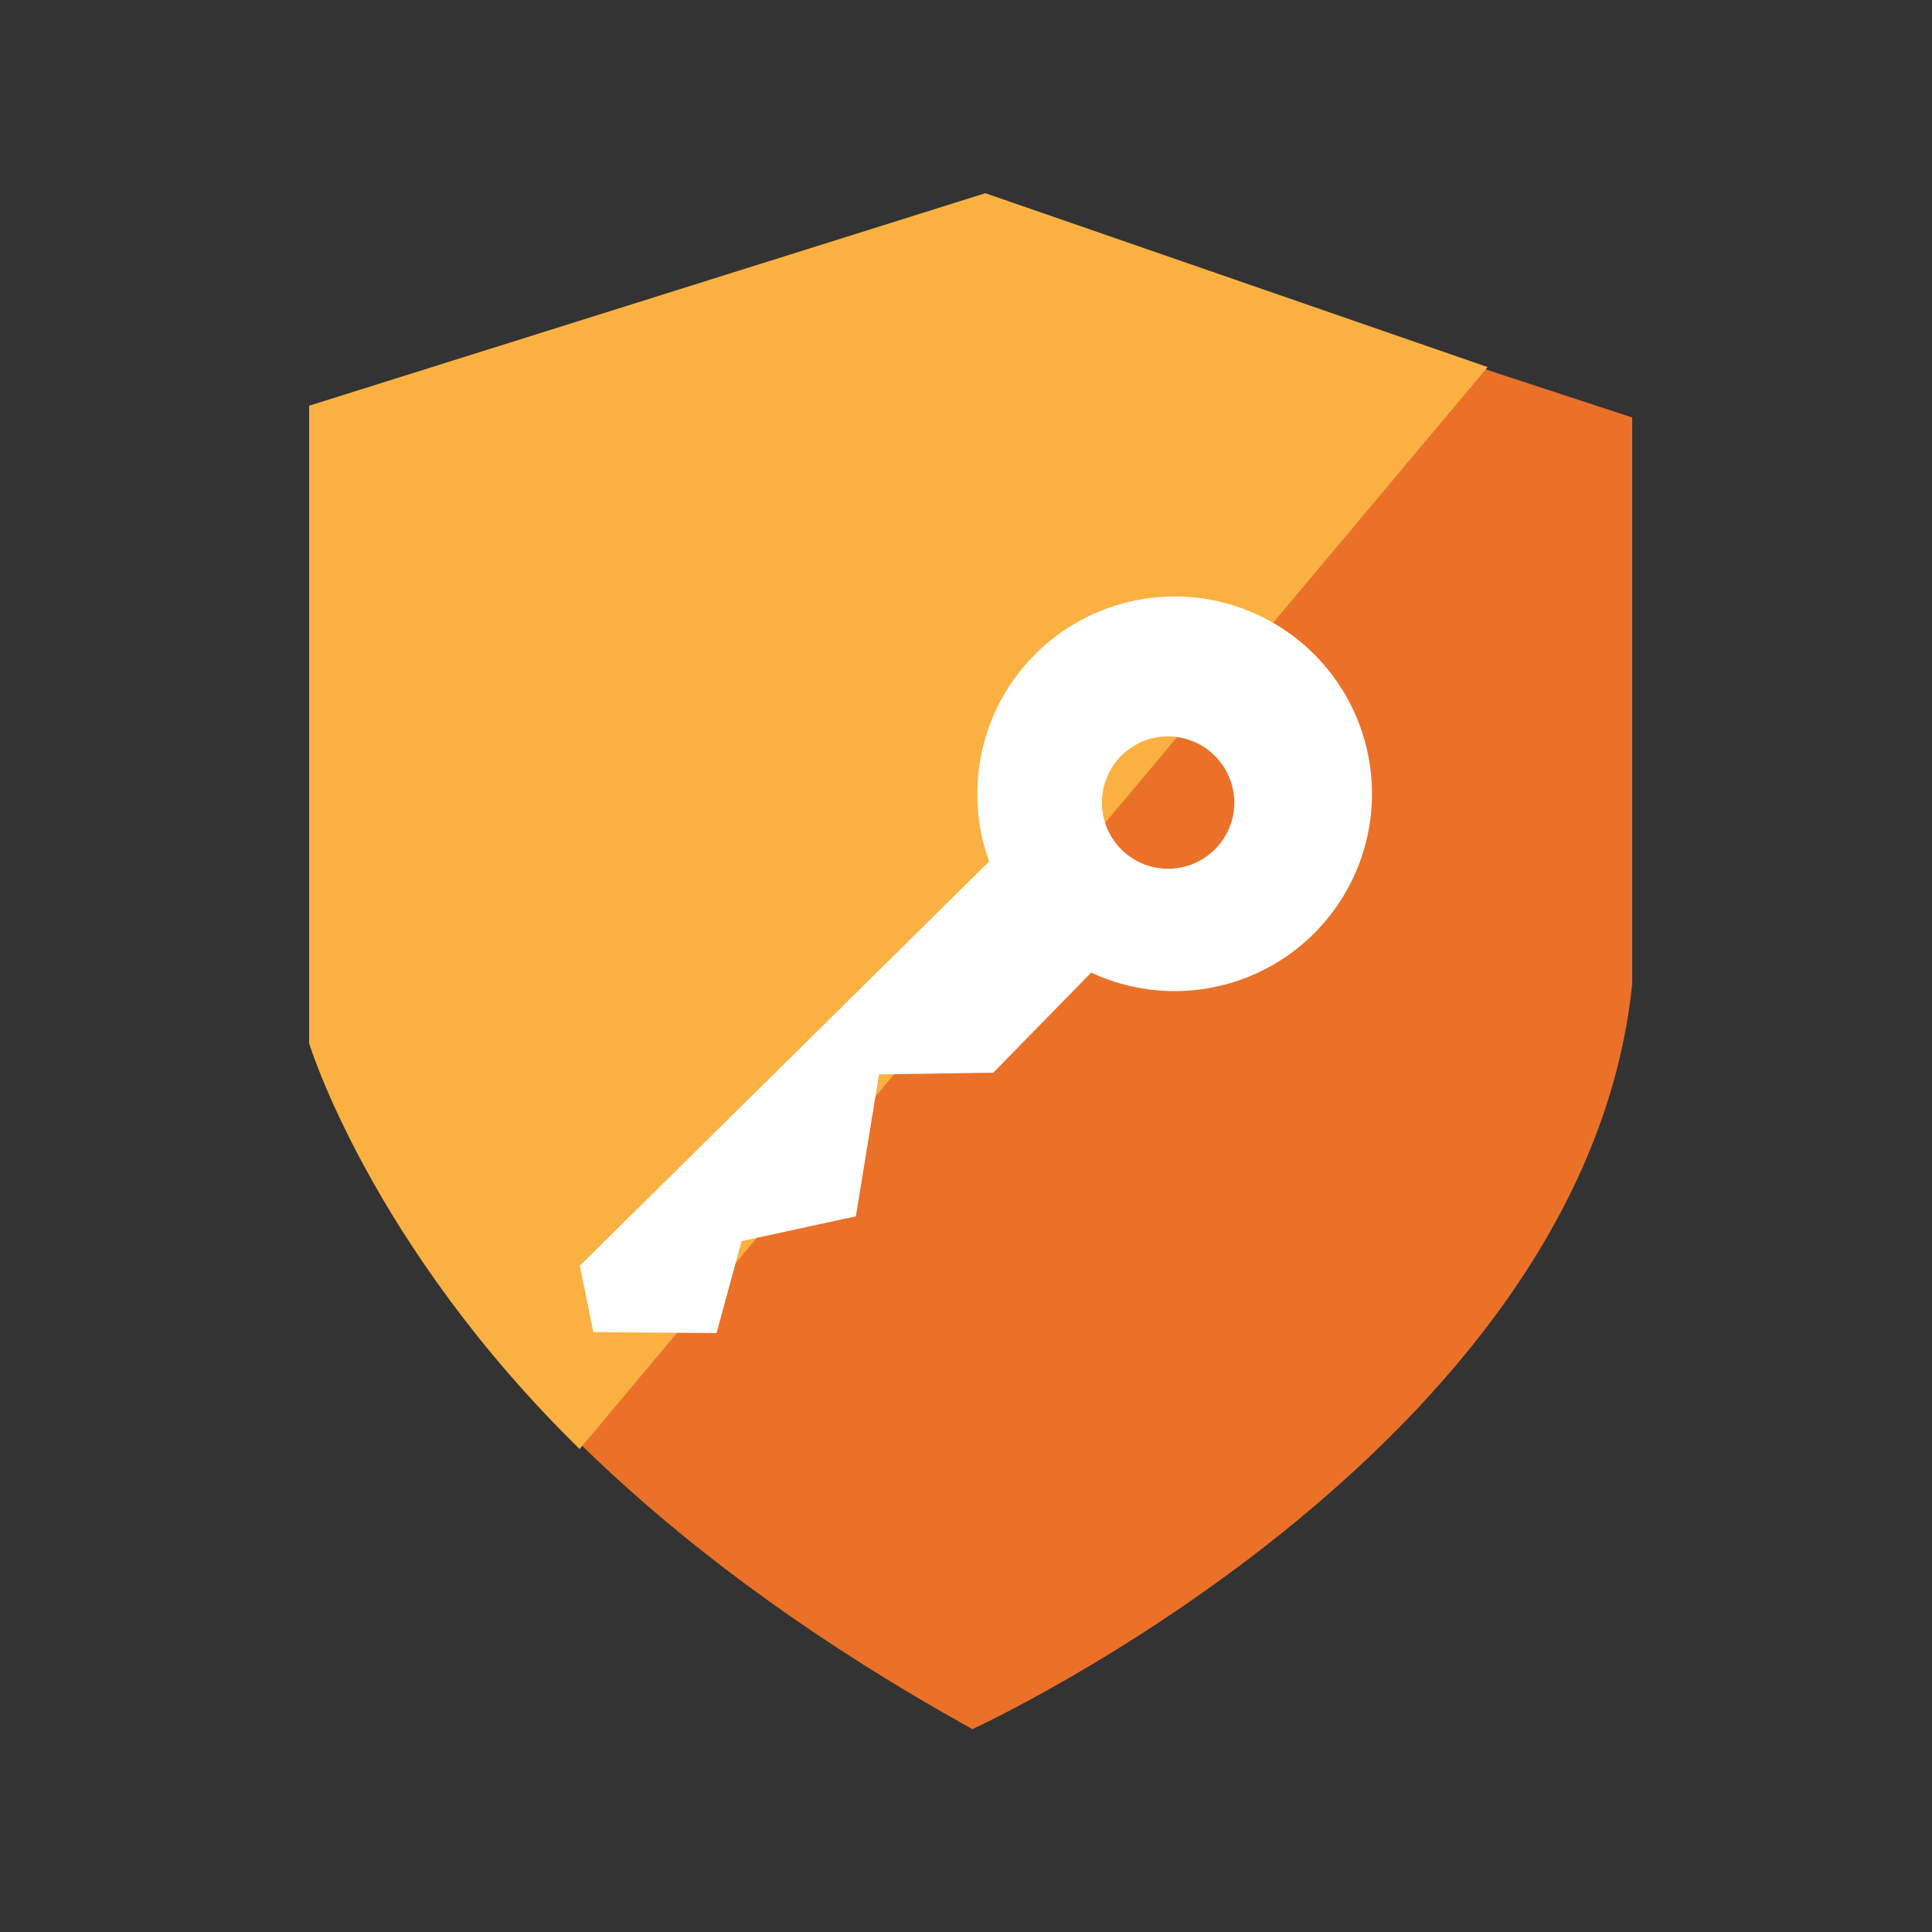
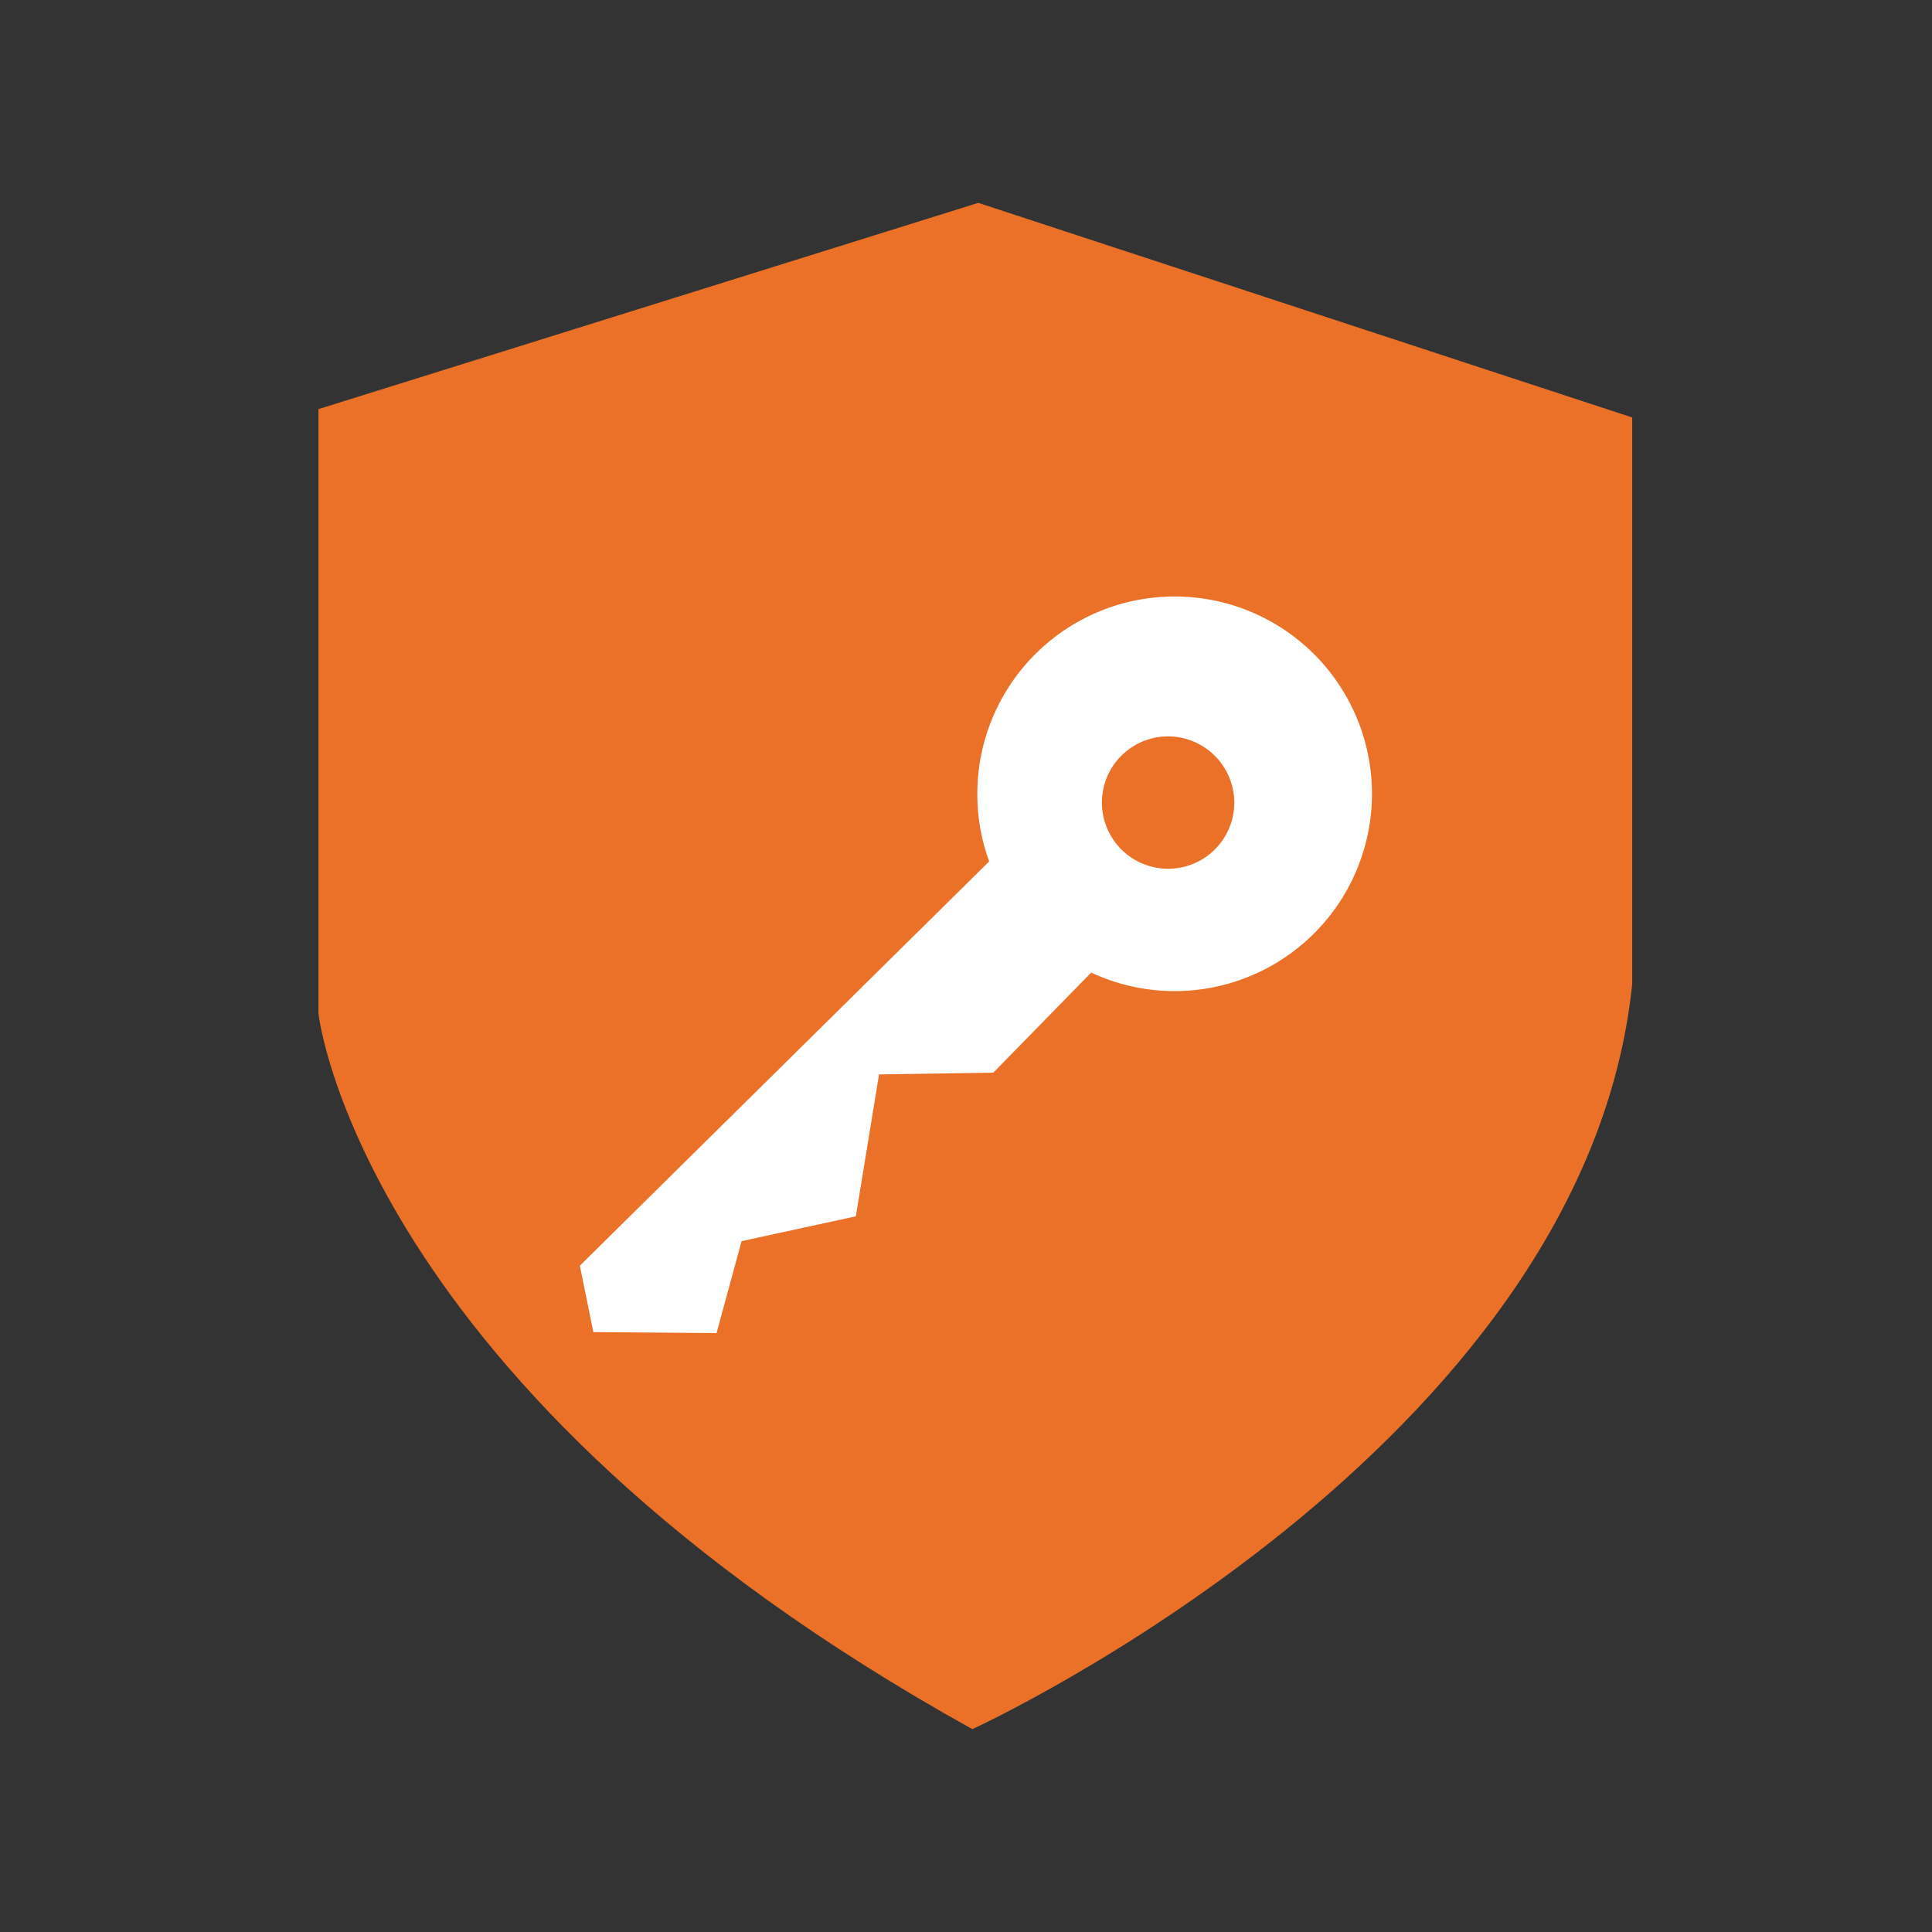
<svg xmlns="http://www.w3.org/2000/svg" id="CYBER_protection" data-name="CYBER protection" width="100" height="100" viewBox="0 0 100 100">
  <rect x="0" y="0" width="100" height="100" fill="#333333" stroke="none" />
  <defs>
    <style>
      .cls-1 {
        fill: #eb7128;
      }

      .cls-1, .cls-2, .cls-3 {
        fill-rule: evenodd;
      }

      .cls-2 {
        fill: #fbb141;
      }

      .cls-3 {
        fill: #fff;
      }
    </style>
  </defs>
  <path id="safe_and_secure_1" data-name="safe and secure 1" class="cls-1" d="M50.329,89.5C18.636,71.91,16.483,52.469,16.483,52.469V21.176L50.636,10.5,84.483,21.609V50.926C82.021,75,50.329,89.5,50.329,89.5Z" />
-   <path id="safe_and_secure_1_copy_2" data-name="safe and secure 1 copy 2" class="cls-2" d="M30,75C19.164,64.392,16,54,16,54V21L51,10l26,9Z" />
  <path id="key_1" data-name="key 1" class="cls-3" d="M60.794,51.3a10.214,10.214,0,0,1-4.314-.959L51.414,55.52l-5.915.092-1.2,7.344-5.915,1.285L37.089,69l-6.377-.051-0.7-3.437L51.2,44.588a10.042,10.042,0,0,1-.613-3.434A10.213,10.213,0,1,1,60.794,51.3ZM60.438,38.115a3.426,3.426,0,1,0,3.449,3.426A3.437,3.437,0,0,0,60.438,38.115Z" />
</svg>